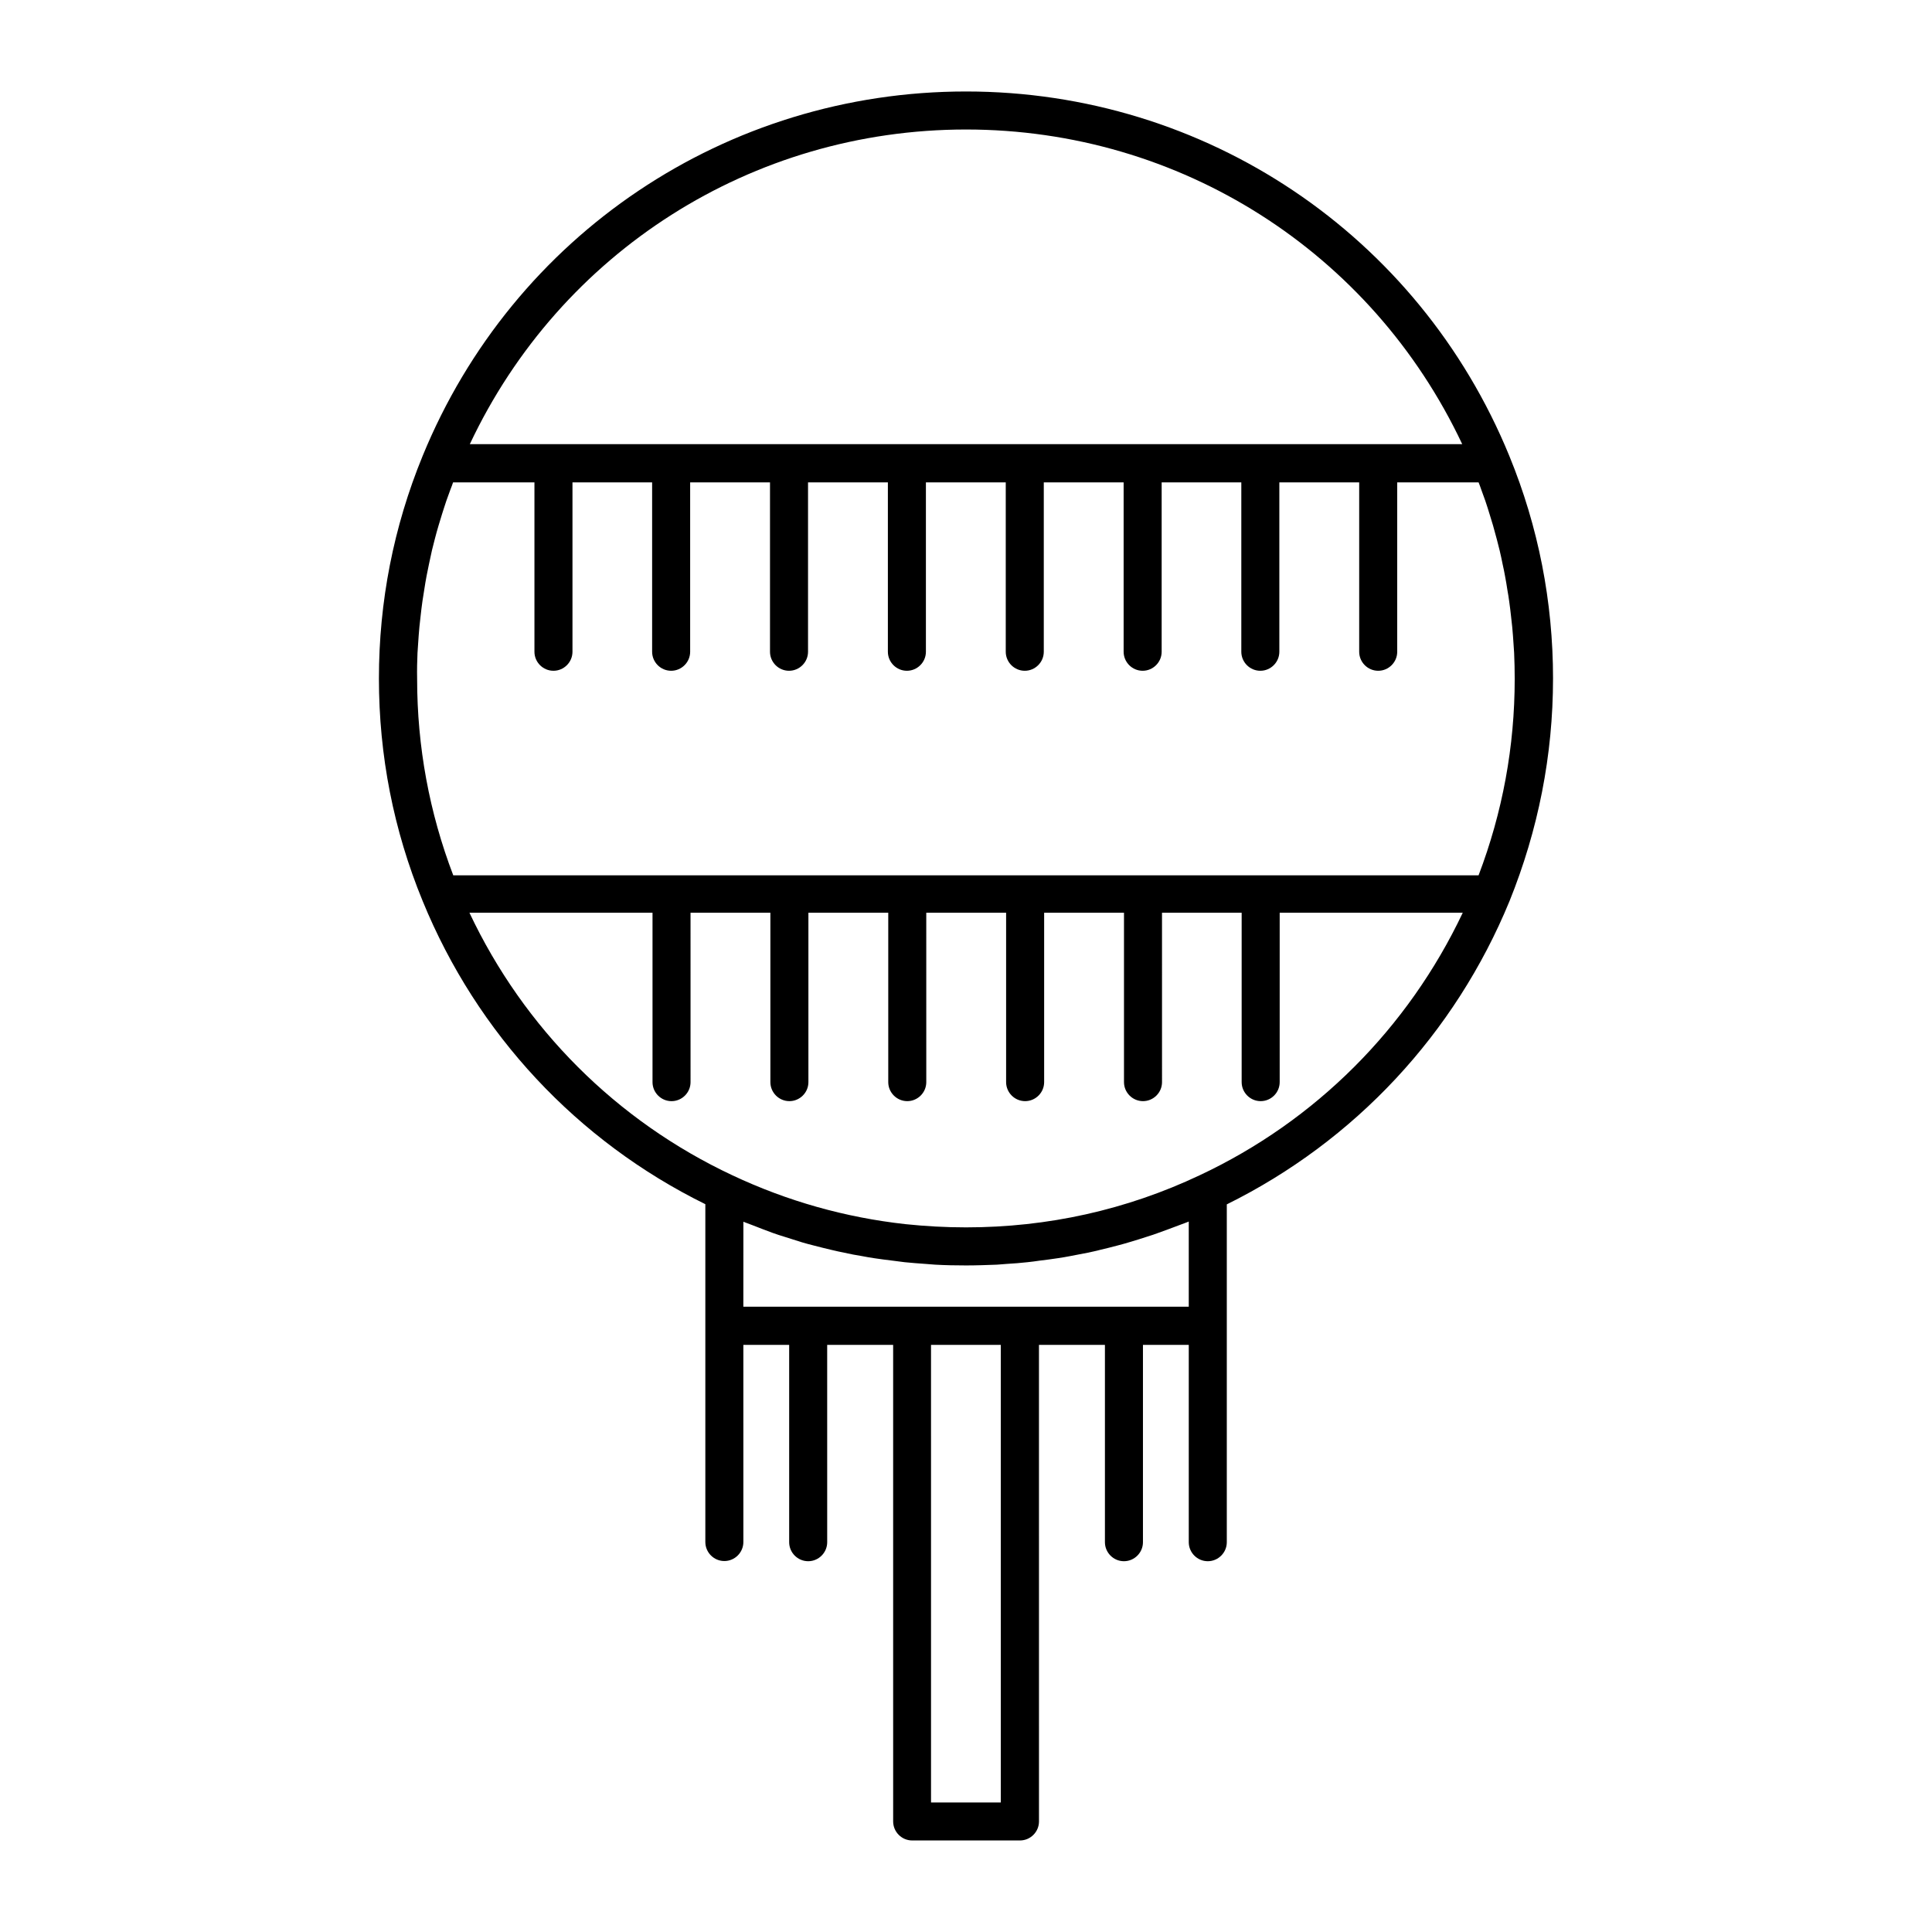
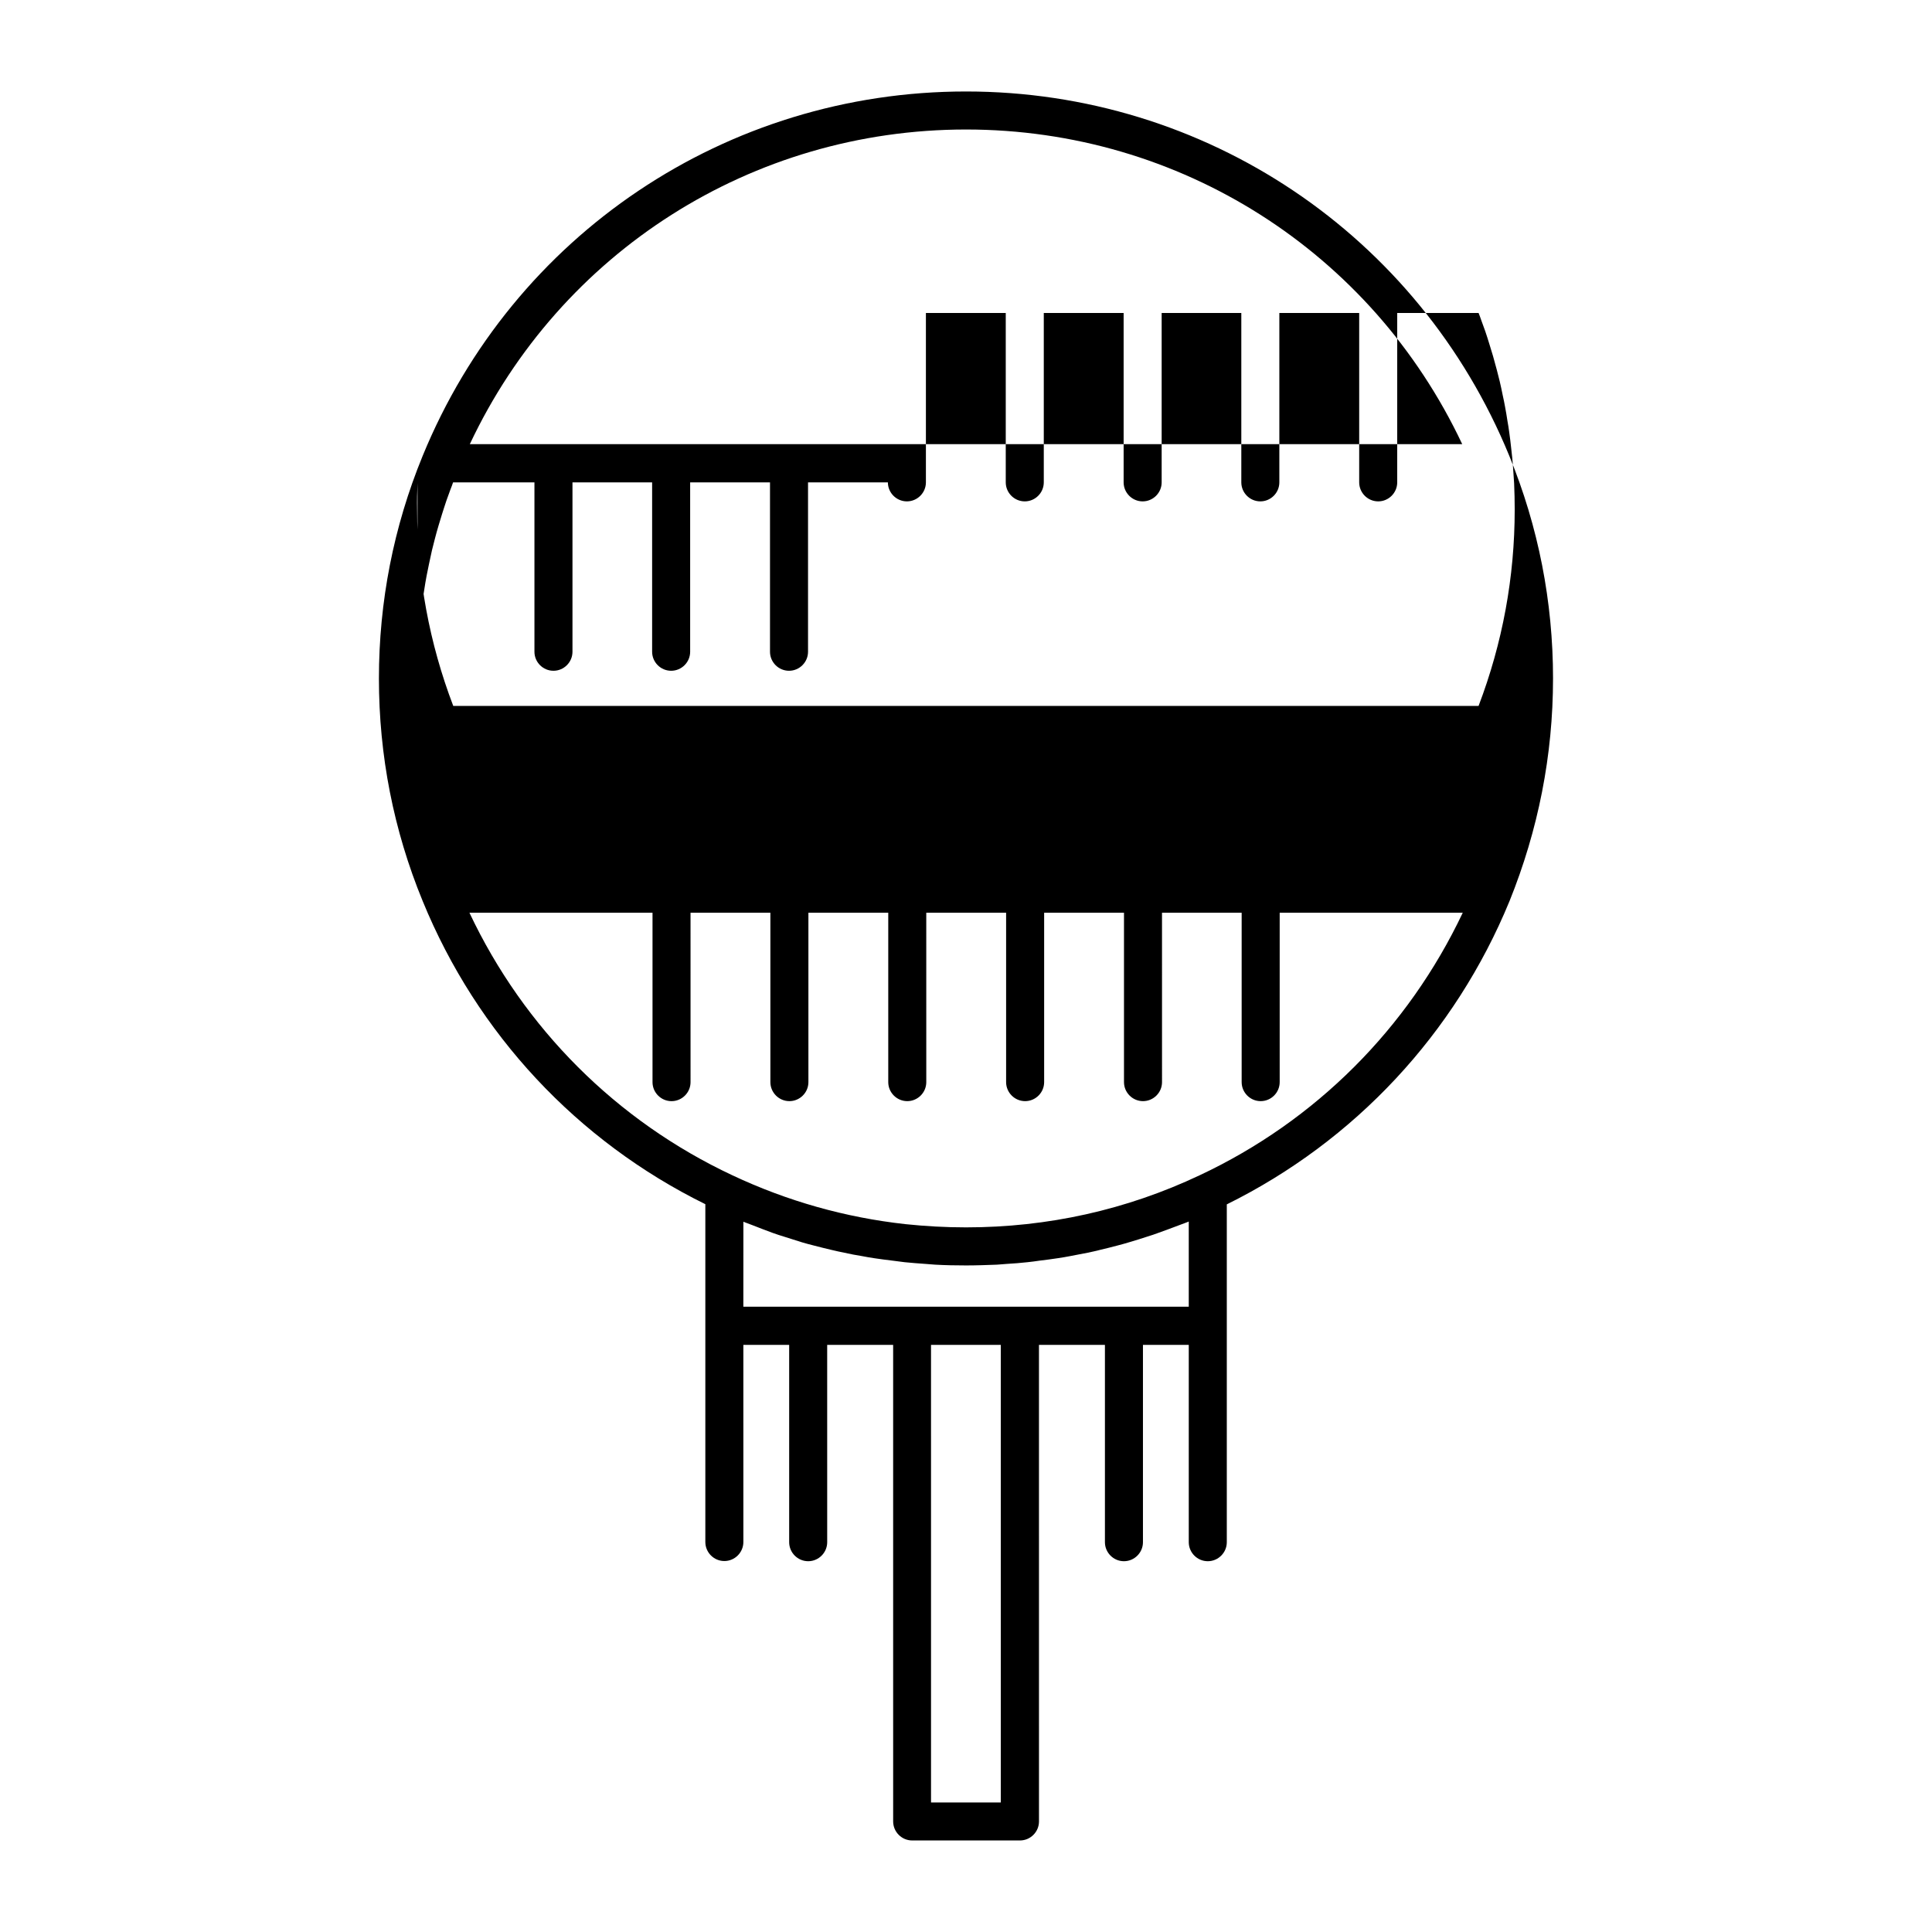
<svg xmlns="http://www.w3.org/2000/svg" fill="#000000" width="800px" height="800px" version="1.1" viewBox="144 144 512 512">
-   <path d="m555.57 323.82c0-20.355-3.879-40.203-11.586-58.996-24.031-58.645-80.559-96.582-143.99-96.582s-119.96 37.938-143.99 96.582c-7.707 18.793-11.586 38.641-11.586 58.996s3.879 40.203 11.586 58.945c14.41 35.215 40.961 63.633 74.918 80.359v89.527c0 2.769 2.266 5.039 5.039 5.039 2.769 0 5.039-2.266 5.039-5.039l-0.004-52.25h12.141v52.297c0 2.769 2.266 5.039 5.039 5.039 2.769 0 5.039-2.266 5.039-5.039l-0.004-52.297h17.48l0.004 126.3c0 2.769 2.266 5.039 5.039 5.039h28.566c2.769 0 5.039-2.266 5.039-5.039l-0.004-126.3h17.48v52.297c0 2.769 2.266 5.039 5.039 5.039 2.769 0 5.039-2.266 5.039-5.039v-52.297h12.141v52.297c0 2.769 2.266 5.039 5.039 5.039 2.769 0 5.039-2.266 5.039-5.039v-89.527c33.906-16.777 60.457-45.191 74.918-80.359 7.606-18.84 11.535-38.641 11.535-58.992zm-155.57-145.5c56.781 0 107.51 32.496 131.5 83.379h-262.99c23.98-50.887 74.715-83.379 131.5-83.379zm-145.35 138.6c0.051-0.754 0.102-1.512 0.152-2.266 0.102-1.512 0.203-3.074 0.352-4.586 0.102-0.906 0.203-1.812 0.301-2.719 0.152-1.359 0.301-2.719 0.504-4.082 0.152-0.957 0.301-1.914 0.453-2.871 0.203-1.309 0.402-2.57 0.656-3.879 0.203-1.008 0.402-1.965 0.605-2.973 0.25-1.258 0.555-2.469 0.805-3.727 0.25-1.008 0.504-2.016 0.754-2.973 0.301-1.211 0.656-2.418 1.008-3.629 0.301-1.008 0.605-1.965 0.906-2.973 0.402-1.211 0.754-2.418 1.16-3.578 0.352-0.957 0.707-1.965 1.059-2.922 0.25-0.656 0.504-1.258 0.707-1.914h21.562v44.891c0 2.769 2.266 5.039 5.039 5.039 2.769 0 5.039-2.266 5.039-5.039v-44.891h21.109v44.891c0 2.769 2.266 5.039 5.039 5.039 2.769 0 5.039-2.266 5.039-5.039v-44.891h21.16v44.891c0 2.769 2.266 5.039 5.039 5.039 2.769 0 5.039-2.266 5.039-5.039v-44.891h21.16v44.891c0 2.769 2.266 5.039 5.039 5.039 2.769 0 5.039-2.266 5.039-5.039v-44.891h21.16v44.891c0 2.769 2.266 5.039 5.039 5.039 2.769 0 5.039-2.266 5.039-5.039v-44.891h21.16v44.891c0 2.769 2.266 5.039 5.039 5.039 2.769 0 5.039-2.266 5.039-5.039v-44.891h21.109v44.891c0 2.769 2.266 5.039 5.039 5.039 2.769 0 5.039-2.266 5.039-5.039v-44.891h21.16v44.891c0 2.769 2.266 5.039 5.039 5.039 2.769 0 5.039-2.266 5.039-5.039v-44.891h21.562c0.25 0.656 0.504 1.258 0.707 1.914 0.352 0.957 0.707 1.914 1.059 2.922 0.402 1.211 0.805 2.418 1.16 3.629 0.301 1.008 0.605 1.965 0.906 2.973 0.352 1.211 0.656 2.418 1.008 3.68 0.25 1.008 0.504 1.965 0.754 2.973 0.301 1.258 0.555 2.469 0.805 3.727 0.203 1.008 0.453 1.965 0.605 2.973 0.25 1.258 0.453 2.57 0.656 3.879 0.152 0.957 0.352 1.914 0.453 2.871 0.203 1.359 0.352 2.719 0.504 4.082 0.102 0.906 0.203 1.812 0.301 2.719 0.152 1.512 0.25 3.074 0.352 4.586 0.051 0.754 0.102 1.512 0.152 2.266 0.102 2.316 0.152 4.586 0.152 6.902 0 17.887-3.223 35.367-9.574 52.043h-271.72c-6.348-16.625-9.574-34.109-9.574-52.043-0.047-2.422 0-4.738 0.102-7.004zm86.355 150.84c0.102 0.051 0.25 0.102 0.352 0.152 0.754 0.301 1.512 0.555 2.266 0.855 1.762 0.707 3.527 1.359 5.289 2.016 0.957 0.352 1.965 0.656 2.922 0.957 1.613 0.504 3.176 1.008 4.785 1.512 1.059 0.301 2.117 0.605 3.176 0.855 1.562 0.402 3.125 0.805 4.684 1.16 1.059 0.25 2.168 0.504 3.223 0.707 1.562 0.352 3.176 0.656 4.734 0.906 1.059 0.203 2.168 0.402 3.223 0.555 1.613 0.25 3.273 0.453 4.938 0.656 1.059 0.152 2.066 0.25 3.125 0.402 1.812 0.203 3.629 0.301 5.492 0.453 0.855 0.051 1.762 0.152 2.621 0.203 2.719 0.152 5.441 0.203 8.16 0.203s5.492-0.102 8.211-0.203c0.906-0.051 1.762-0.152 2.621-0.203 1.812-0.102 3.68-0.25 5.492-0.453 1.059-0.102 2.066-0.25 3.125-0.402 1.664-0.203 3.273-0.402 4.887-0.656 1.109-0.152 2.168-0.352 3.273-0.555 1.562-0.301 3.125-0.605 4.684-0.906 1.109-0.25 2.215-0.453 3.273-0.754 1.562-0.352 3.074-0.754 4.637-1.16 1.059-0.301 2.168-0.555 3.223-0.906 1.562-0.453 3.125-0.957 4.684-1.461 1.008-0.301 2.016-0.656 2.973-1.008 1.715-0.605 3.426-1.258 5.188-1.914 0.805-0.301 1.613-0.605 2.418-0.906 0.102-0.051 0.25-0.102 0.352-0.152v22.57h-118.04zm68.215 153.91h-18.488l-0.004-121.27h18.488zm52.699-166.21c-19.398 9.168-40.254 13.805-61.918 13.805-5.391 0-10.781-0.301-16.07-0.855-15.922-1.762-31.285-6.098-45.848-12.949-30.73-14.41-55.219-38.945-69.676-69.574h48.516v44.891c0 2.769 2.266 5.039 5.039 5.039 2.769 0 5.039-2.266 5.039-5.039l-0.004-44.895h21.16v44.891c0 2.769 2.266 5.039 5.039 5.039 2.769 0 5.039-2.266 5.039-5.039v-44.891h21.16v44.891c0 2.769 2.266 5.039 5.039 5.039 2.769 0 5.039-2.266 5.039-5.039l-0.004-44.891h21.16v44.891c0 2.769 2.266 5.039 5.039 5.039 2.769 0 5.039-2.266 5.039-5.039v-44.891h21.16v44.891c0 2.769 2.266 5.039 5.039 5.039 2.769 0 5.039-2.266 5.039-5.039l-0.004-44.891h21.109v44.891c0 2.769 2.266 5.039 5.039 5.039 2.769 0 5.039-2.266 5.039-5.039v-44.891h48.516c-14.512 30.633-38.996 55.168-69.727 69.578z" />
+   <path d="m555.57 323.82c0-20.355-3.879-40.203-11.586-58.996-24.031-58.645-80.559-96.582-143.99-96.582s-119.96 37.938-143.99 96.582c-7.707 18.793-11.586 38.641-11.586 58.996s3.879 40.203 11.586 58.945c14.41 35.215 40.961 63.633 74.918 80.359v89.527c0 2.769 2.266 5.039 5.039 5.039 2.769 0 5.039-2.266 5.039-5.039l-0.004-52.25h12.141v52.297c0 2.769 2.266 5.039 5.039 5.039 2.769 0 5.039-2.266 5.039-5.039l-0.004-52.297h17.48l0.004 126.3c0 2.769 2.266 5.039 5.039 5.039h28.566c2.769 0 5.039-2.266 5.039-5.039l-0.004-126.3h17.48v52.297c0 2.769 2.266 5.039 5.039 5.039 2.769 0 5.039-2.266 5.039-5.039v-52.297h12.141v52.297c0 2.769 2.266 5.039 5.039 5.039 2.769 0 5.039-2.266 5.039-5.039v-89.527c33.906-16.777 60.457-45.191 74.918-80.359 7.606-18.84 11.535-38.641 11.535-58.992zm-155.57-145.5c56.781 0 107.51 32.496 131.5 83.379h-262.99c23.98-50.887 74.715-83.379 131.5-83.379zm-145.35 138.6c0.051-0.754 0.102-1.512 0.152-2.266 0.102-1.512 0.203-3.074 0.352-4.586 0.102-0.906 0.203-1.812 0.301-2.719 0.152-1.359 0.301-2.719 0.504-4.082 0.152-0.957 0.301-1.914 0.453-2.871 0.203-1.309 0.402-2.57 0.656-3.879 0.203-1.008 0.402-1.965 0.605-2.973 0.25-1.258 0.555-2.469 0.805-3.727 0.25-1.008 0.504-2.016 0.754-2.973 0.301-1.211 0.656-2.418 1.008-3.629 0.301-1.008 0.605-1.965 0.906-2.973 0.402-1.211 0.754-2.418 1.16-3.578 0.352-0.957 0.707-1.965 1.059-2.922 0.25-0.656 0.504-1.258 0.707-1.914h21.562v44.891c0 2.769 2.266 5.039 5.039 5.039 2.769 0 5.039-2.266 5.039-5.039v-44.891h21.109v44.891c0 2.769 2.266 5.039 5.039 5.039 2.769 0 5.039-2.266 5.039-5.039v-44.891h21.16v44.891c0 2.769 2.266 5.039 5.039 5.039 2.769 0 5.039-2.266 5.039-5.039v-44.891h21.16c0 2.769 2.266 5.039 5.039 5.039 2.769 0 5.039-2.266 5.039-5.039v-44.891h21.16v44.891c0 2.769 2.266 5.039 5.039 5.039 2.769 0 5.039-2.266 5.039-5.039v-44.891h21.16v44.891c0 2.769 2.266 5.039 5.039 5.039 2.769 0 5.039-2.266 5.039-5.039v-44.891h21.109v44.891c0 2.769 2.266 5.039 5.039 5.039 2.769 0 5.039-2.266 5.039-5.039v-44.891h21.16v44.891c0 2.769 2.266 5.039 5.039 5.039 2.769 0 5.039-2.266 5.039-5.039v-44.891h21.562c0.25 0.656 0.504 1.258 0.707 1.914 0.352 0.957 0.707 1.914 1.059 2.922 0.402 1.211 0.805 2.418 1.16 3.629 0.301 1.008 0.605 1.965 0.906 2.973 0.352 1.211 0.656 2.418 1.008 3.68 0.25 1.008 0.504 1.965 0.754 2.973 0.301 1.258 0.555 2.469 0.805 3.727 0.203 1.008 0.453 1.965 0.605 2.973 0.25 1.258 0.453 2.57 0.656 3.879 0.152 0.957 0.352 1.914 0.453 2.871 0.203 1.359 0.352 2.719 0.504 4.082 0.102 0.906 0.203 1.812 0.301 2.719 0.152 1.512 0.25 3.074 0.352 4.586 0.051 0.754 0.102 1.512 0.152 2.266 0.102 2.316 0.152 4.586 0.152 6.902 0 17.887-3.223 35.367-9.574 52.043h-271.72c-6.348-16.625-9.574-34.109-9.574-52.043-0.047-2.422 0-4.738 0.102-7.004zm86.355 150.84c0.102 0.051 0.25 0.102 0.352 0.152 0.754 0.301 1.512 0.555 2.266 0.855 1.762 0.707 3.527 1.359 5.289 2.016 0.957 0.352 1.965 0.656 2.922 0.957 1.613 0.504 3.176 1.008 4.785 1.512 1.059 0.301 2.117 0.605 3.176 0.855 1.562 0.402 3.125 0.805 4.684 1.16 1.059 0.25 2.168 0.504 3.223 0.707 1.562 0.352 3.176 0.656 4.734 0.906 1.059 0.203 2.168 0.402 3.223 0.555 1.613 0.25 3.273 0.453 4.938 0.656 1.059 0.152 2.066 0.25 3.125 0.402 1.812 0.203 3.629 0.301 5.492 0.453 0.855 0.051 1.762 0.152 2.621 0.203 2.719 0.152 5.441 0.203 8.16 0.203s5.492-0.102 8.211-0.203c0.906-0.051 1.762-0.152 2.621-0.203 1.812-0.102 3.68-0.25 5.492-0.453 1.059-0.102 2.066-0.25 3.125-0.402 1.664-0.203 3.273-0.402 4.887-0.656 1.109-0.152 2.168-0.352 3.273-0.555 1.562-0.301 3.125-0.605 4.684-0.906 1.109-0.25 2.215-0.453 3.273-0.754 1.562-0.352 3.074-0.754 4.637-1.16 1.059-0.301 2.168-0.555 3.223-0.906 1.562-0.453 3.125-0.957 4.684-1.461 1.008-0.301 2.016-0.656 2.973-1.008 1.715-0.605 3.426-1.258 5.188-1.914 0.805-0.301 1.613-0.605 2.418-0.906 0.102-0.051 0.25-0.102 0.352-0.152v22.57h-118.04zm68.215 153.91h-18.488l-0.004-121.27h18.488zm52.699-166.21c-19.398 9.168-40.254 13.805-61.918 13.805-5.391 0-10.781-0.301-16.07-0.855-15.922-1.762-31.285-6.098-45.848-12.949-30.73-14.41-55.219-38.945-69.676-69.574h48.516v44.891c0 2.769 2.266 5.039 5.039 5.039 2.769 0 5.039-2.266 5.039-5.039l-0.004-44.895h21.16v44.891c0 2.769 2.266 5.039 5.039 5.039 2.769 0 5.039-2.266 5.039-5.039v-44.891h21.16v44.891c0 2.769 2.266 5.039 5.039 5.039 2.769 0 5.039-2.266 5.039-5.039l-0.004-44.891h21.16v44.891c0 2.769 2.266 5.039 5.039 5.039 2.769 0 5.039-2.266 5.039-5.039v-44.891h21.16v44.891c0 2.769 2.266 5.039 5.039 5.039 2.769 0 5.039-2.266 5.039-5.039l-0.004-44.891h21.109v44.891c0 2.769 2.266 5.039 5.039 5.039 2.769 0 5.039-2.266 5.039-5.039v-44.891h48.516c-14.512 30.633-38.996 55.168-69.727 69.578z" />
</svg>